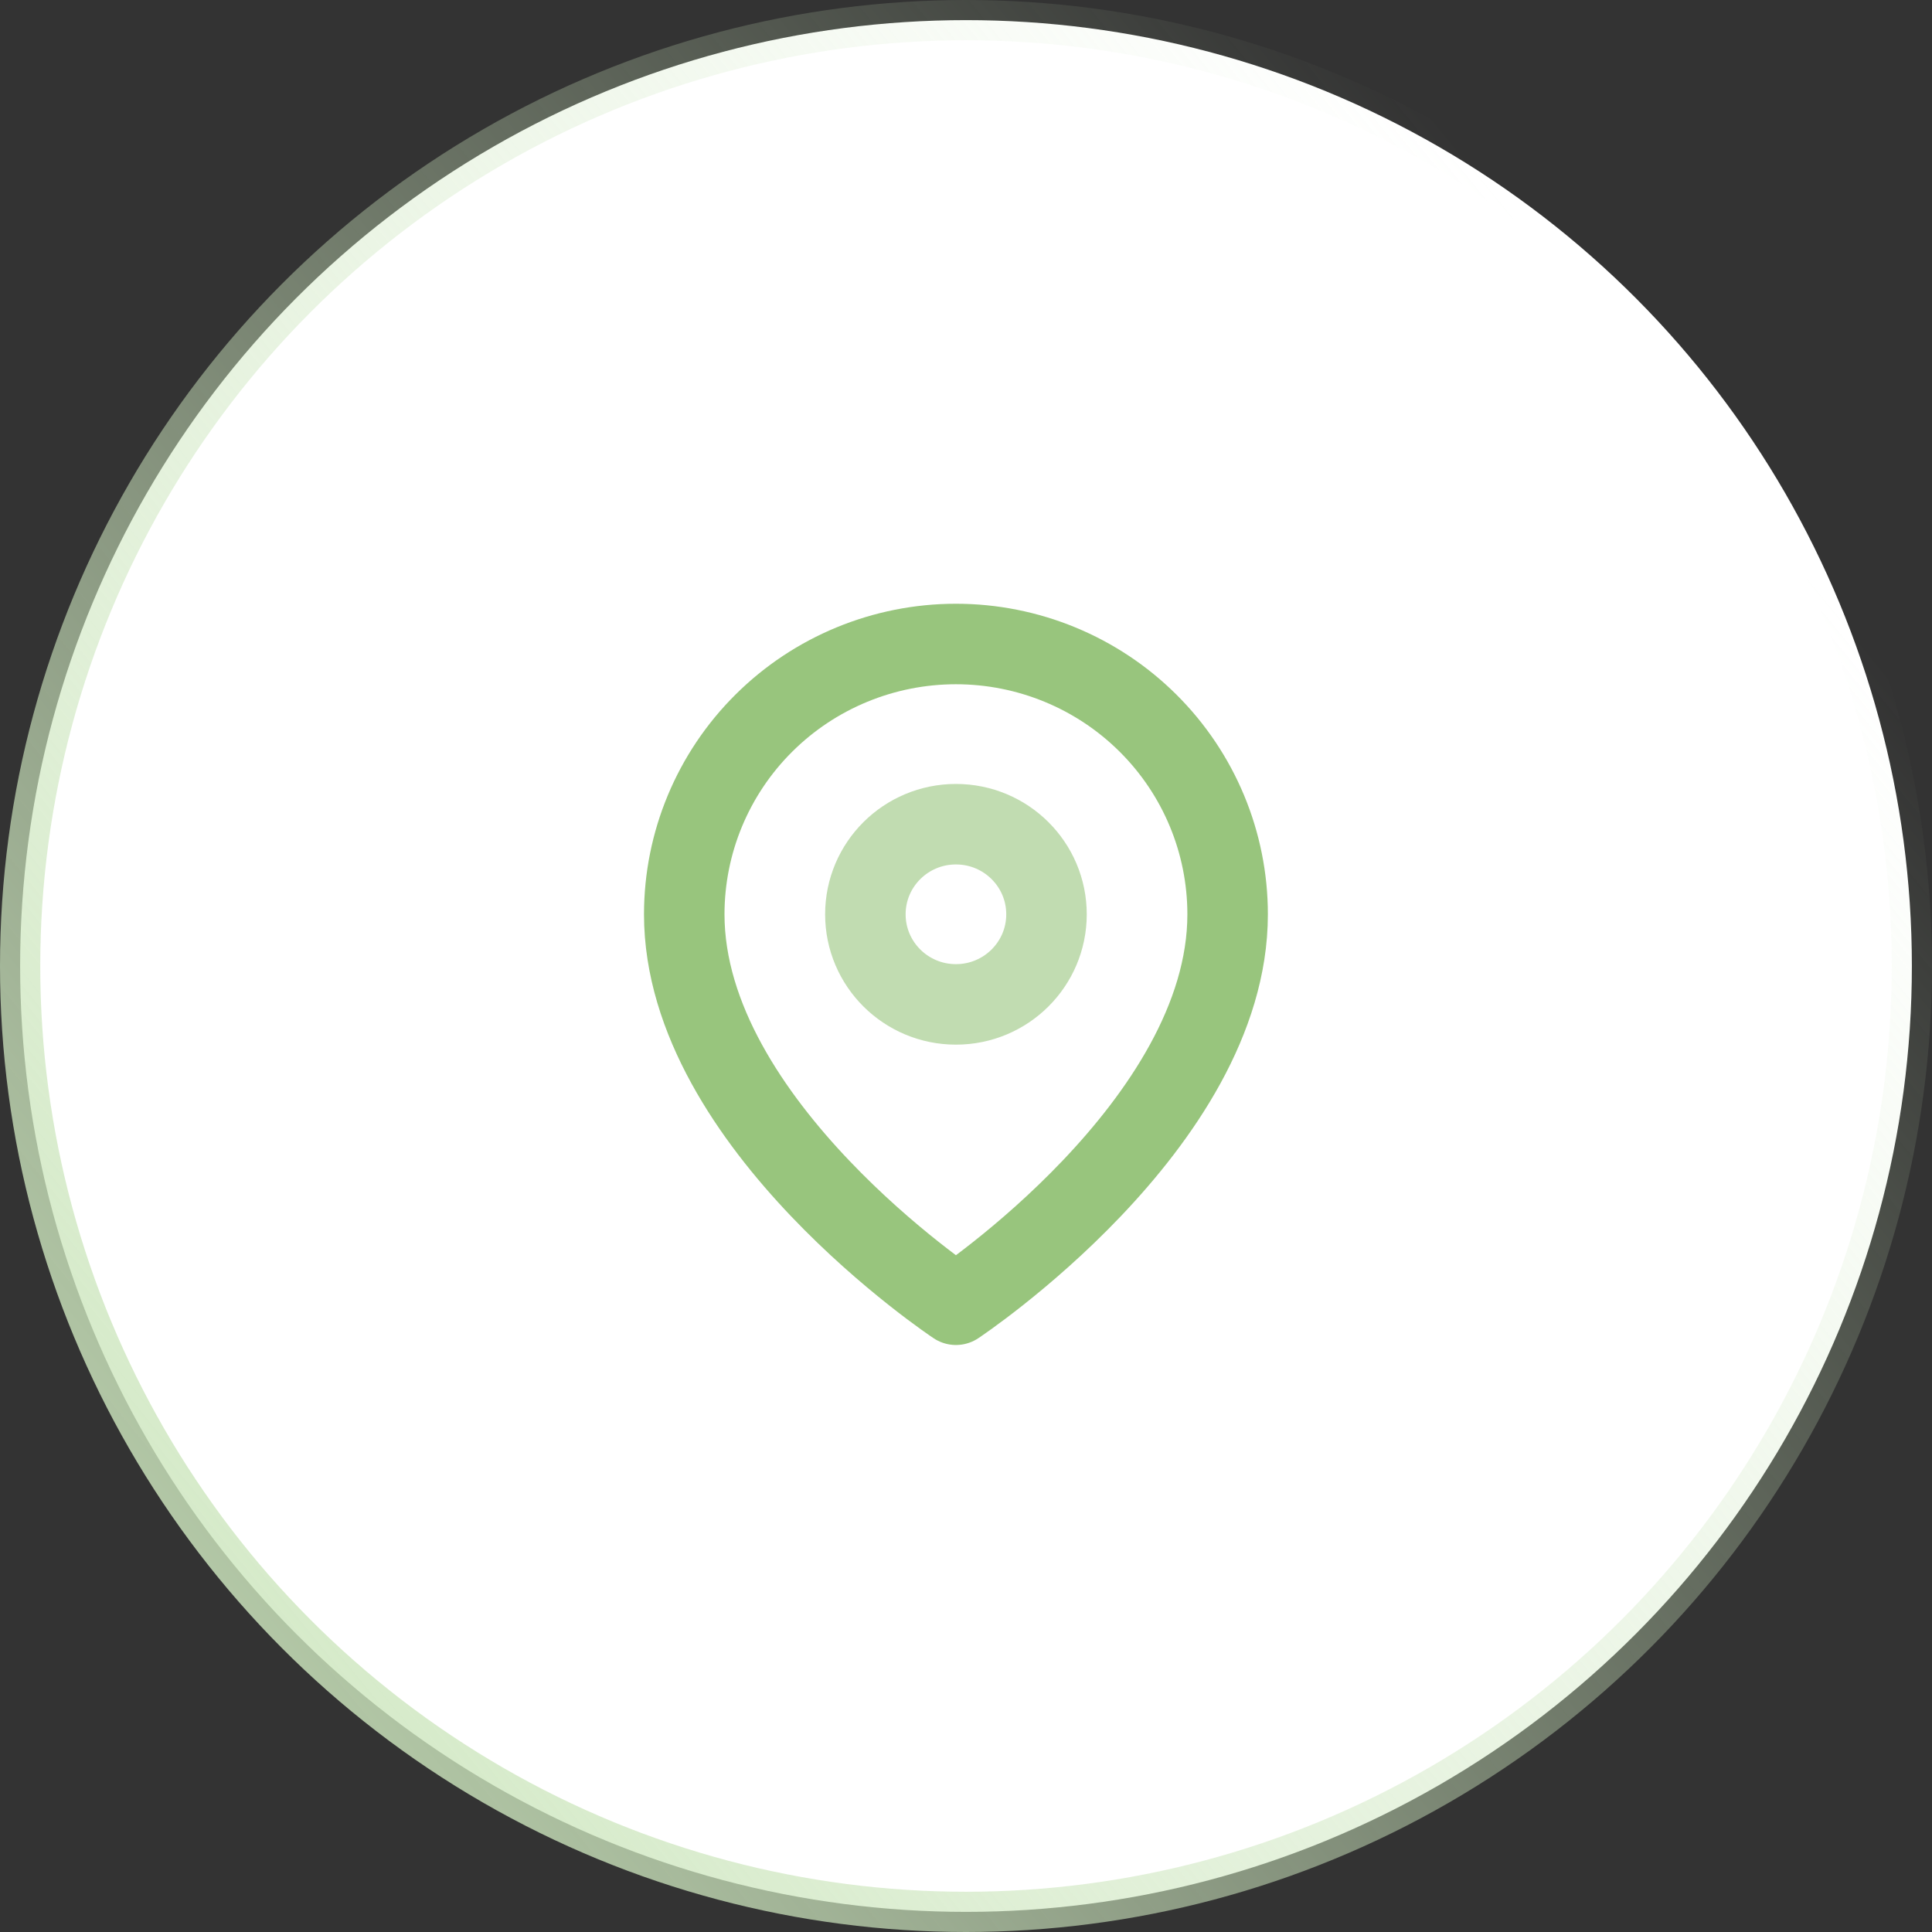
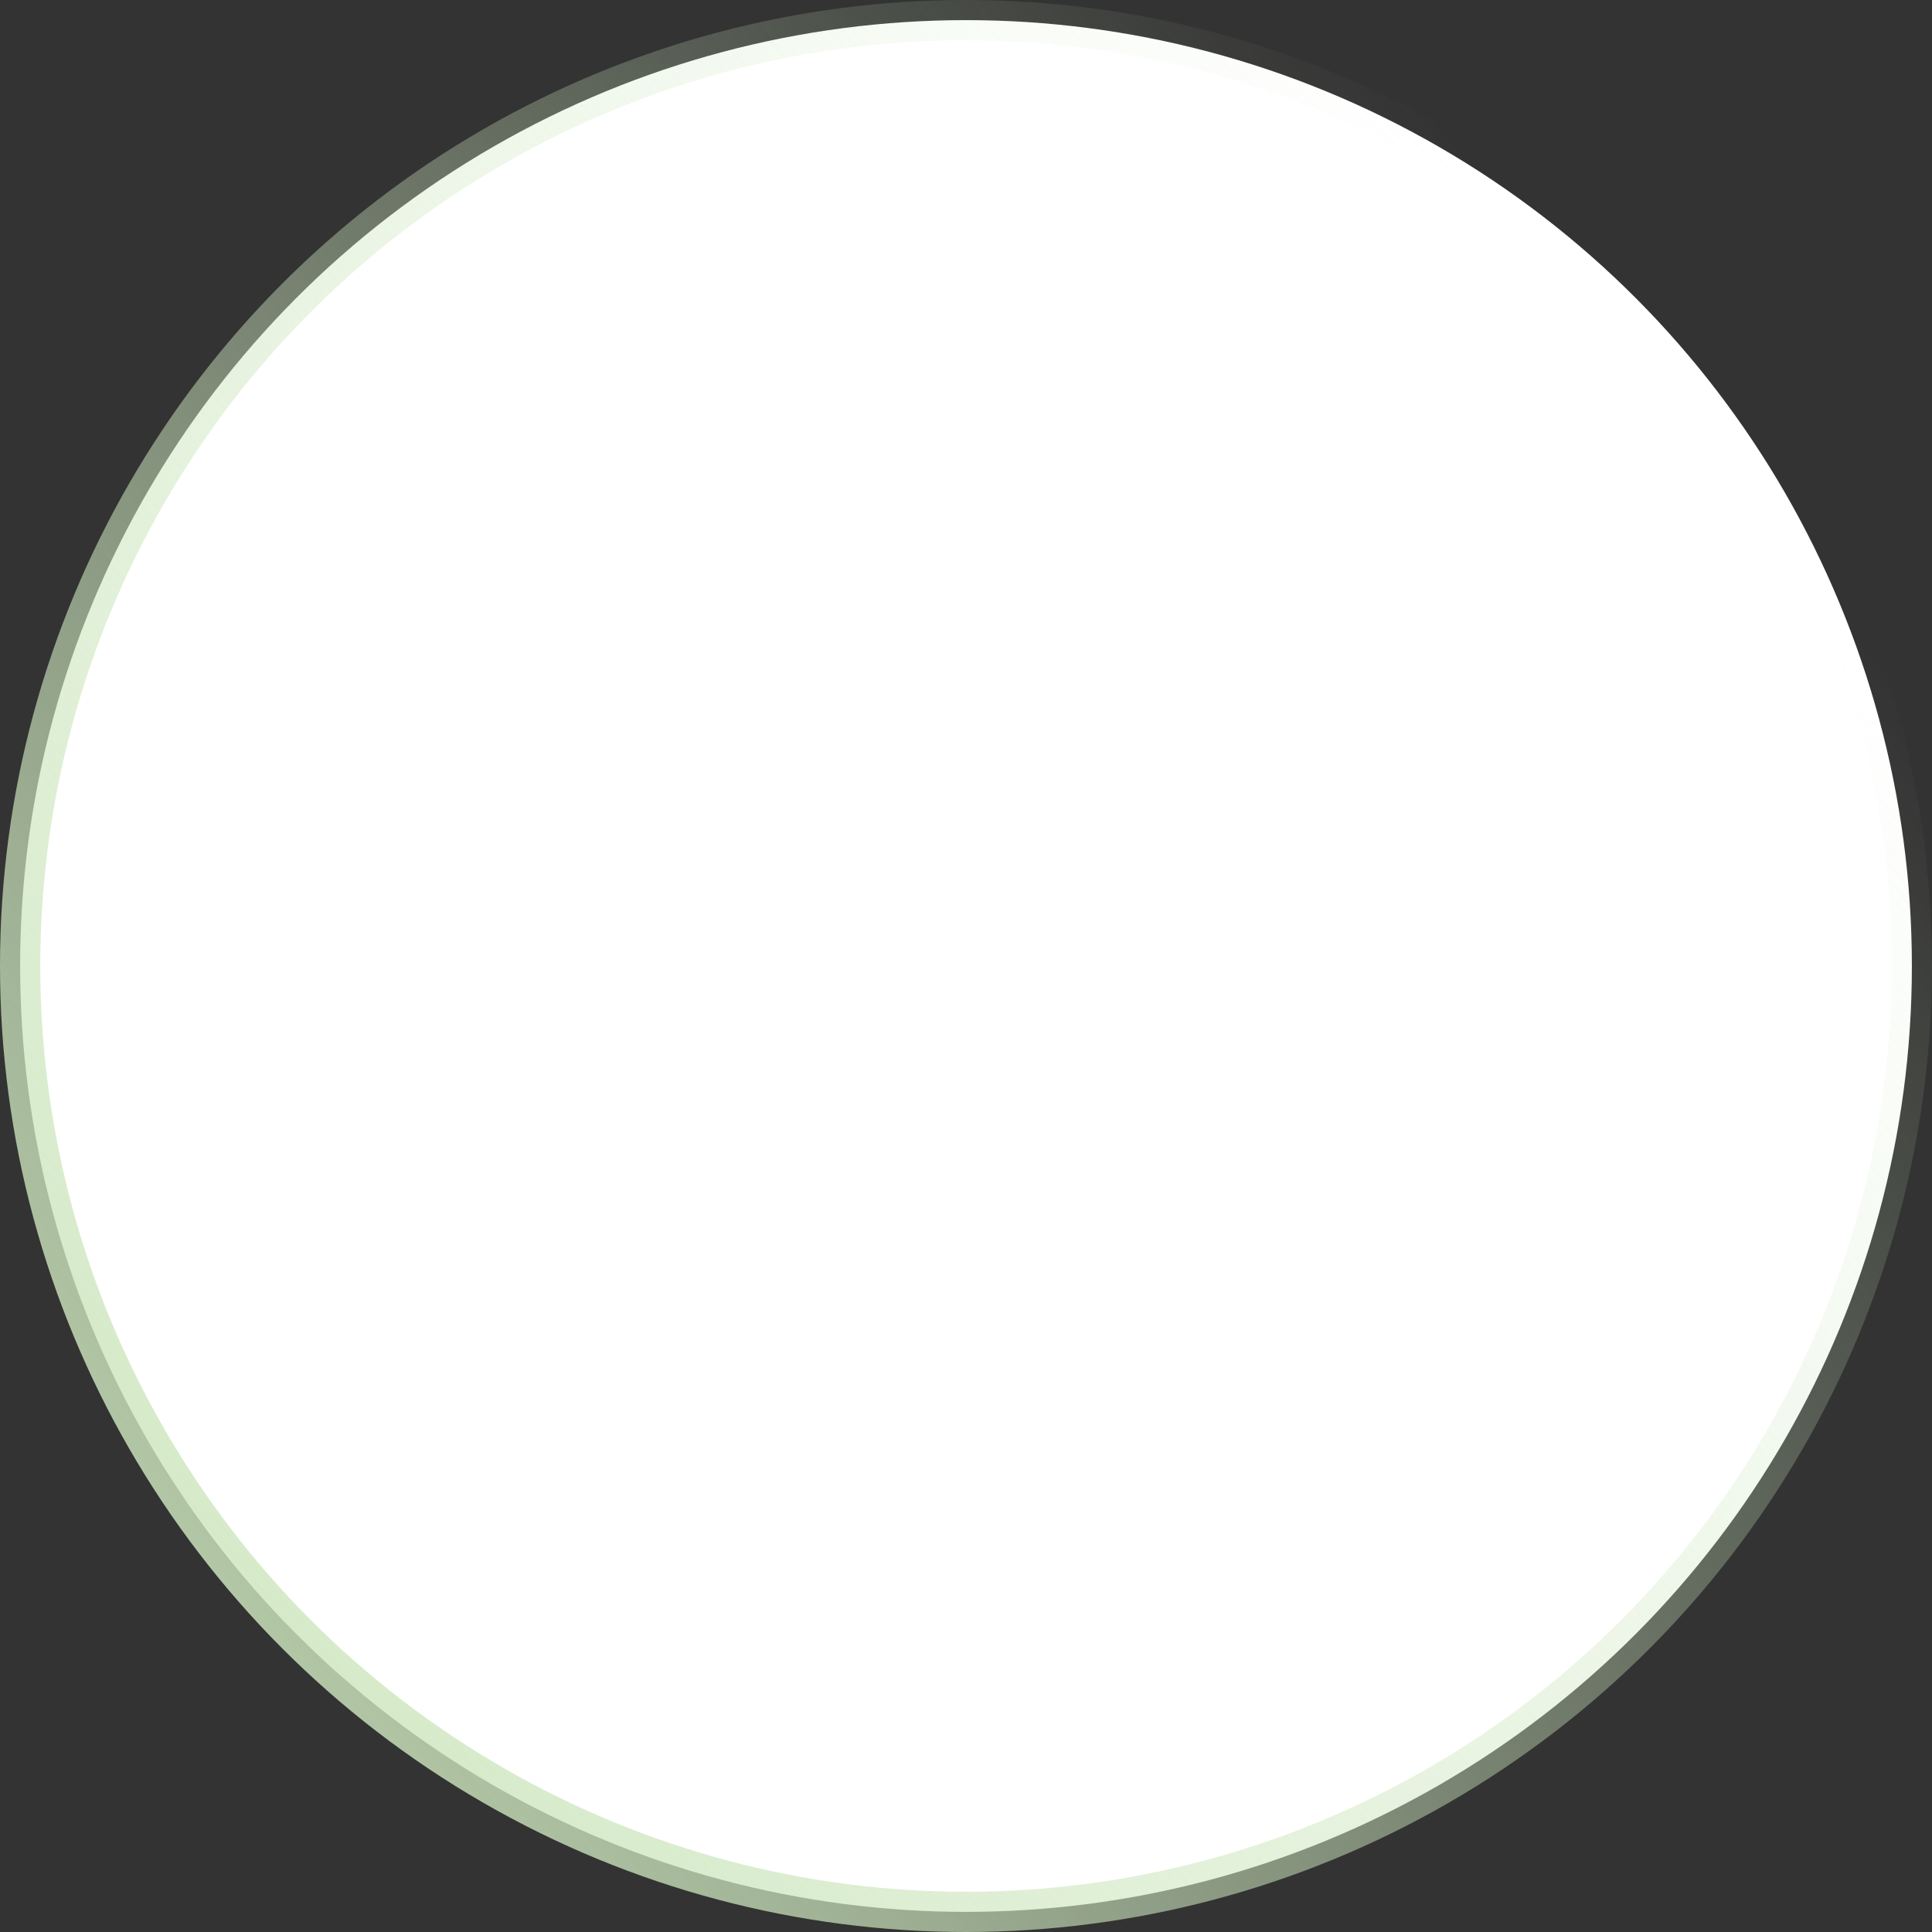
<svg xmlns="http://www.w3.org/2000/svg" width="48" height="48" viewBox="0 0 48 48" fill="none">
  <rect x="0" y="0" width="48" height="48" fill="#333333" stroke="none" />
  <circle cx="24" cy="24" r="23.5" fill="white" stroke="url(#paint0_linear)" />
-   <path d="M30.5 22.716C30.5 27.939 23.75 32.416 23.75 32.416C23.75 32.416 17 27.939 17 22.716C17 20.934 17.711 19.226 18.977 17.967C20.243 16.707 21.96 16 23.75 16C25.54 16 27.257 16.707 28.523 17.967C29.789 19.226 30.5 20.934 30.5 22.716Z" stroke="#98C57D" stroke-width="2" stroke-linecap="round" stroke-linejoin="round" />
-   <path opacity="0.6" d="M23.75 24.954C24.993 24.954 26 23.952 26 22.716C26 21.479 24.993 20.477 23.75 20.477C22.507 20.477 21.5 21.479 21.5 22.716C21.5 23.952 22.507 24.954 23.75 24.954Z" stroke="#98C57D" stroke-width="2" stroke-linecap="round" stroke-linejoin="round" />
  <defs>
    <linearGradient id="paint0_linear" x1="-5.28991e-07" y1="48" x2="43.5" y2="12.5" gradientUnits="userSpaceOnUse">
      <stop stop-color="#CDE6BE" />
      <stop offset="1" stop-color="#CDE6BE" stop-opacity="0" />
    </linearGradient>
  </defs>
</svg>